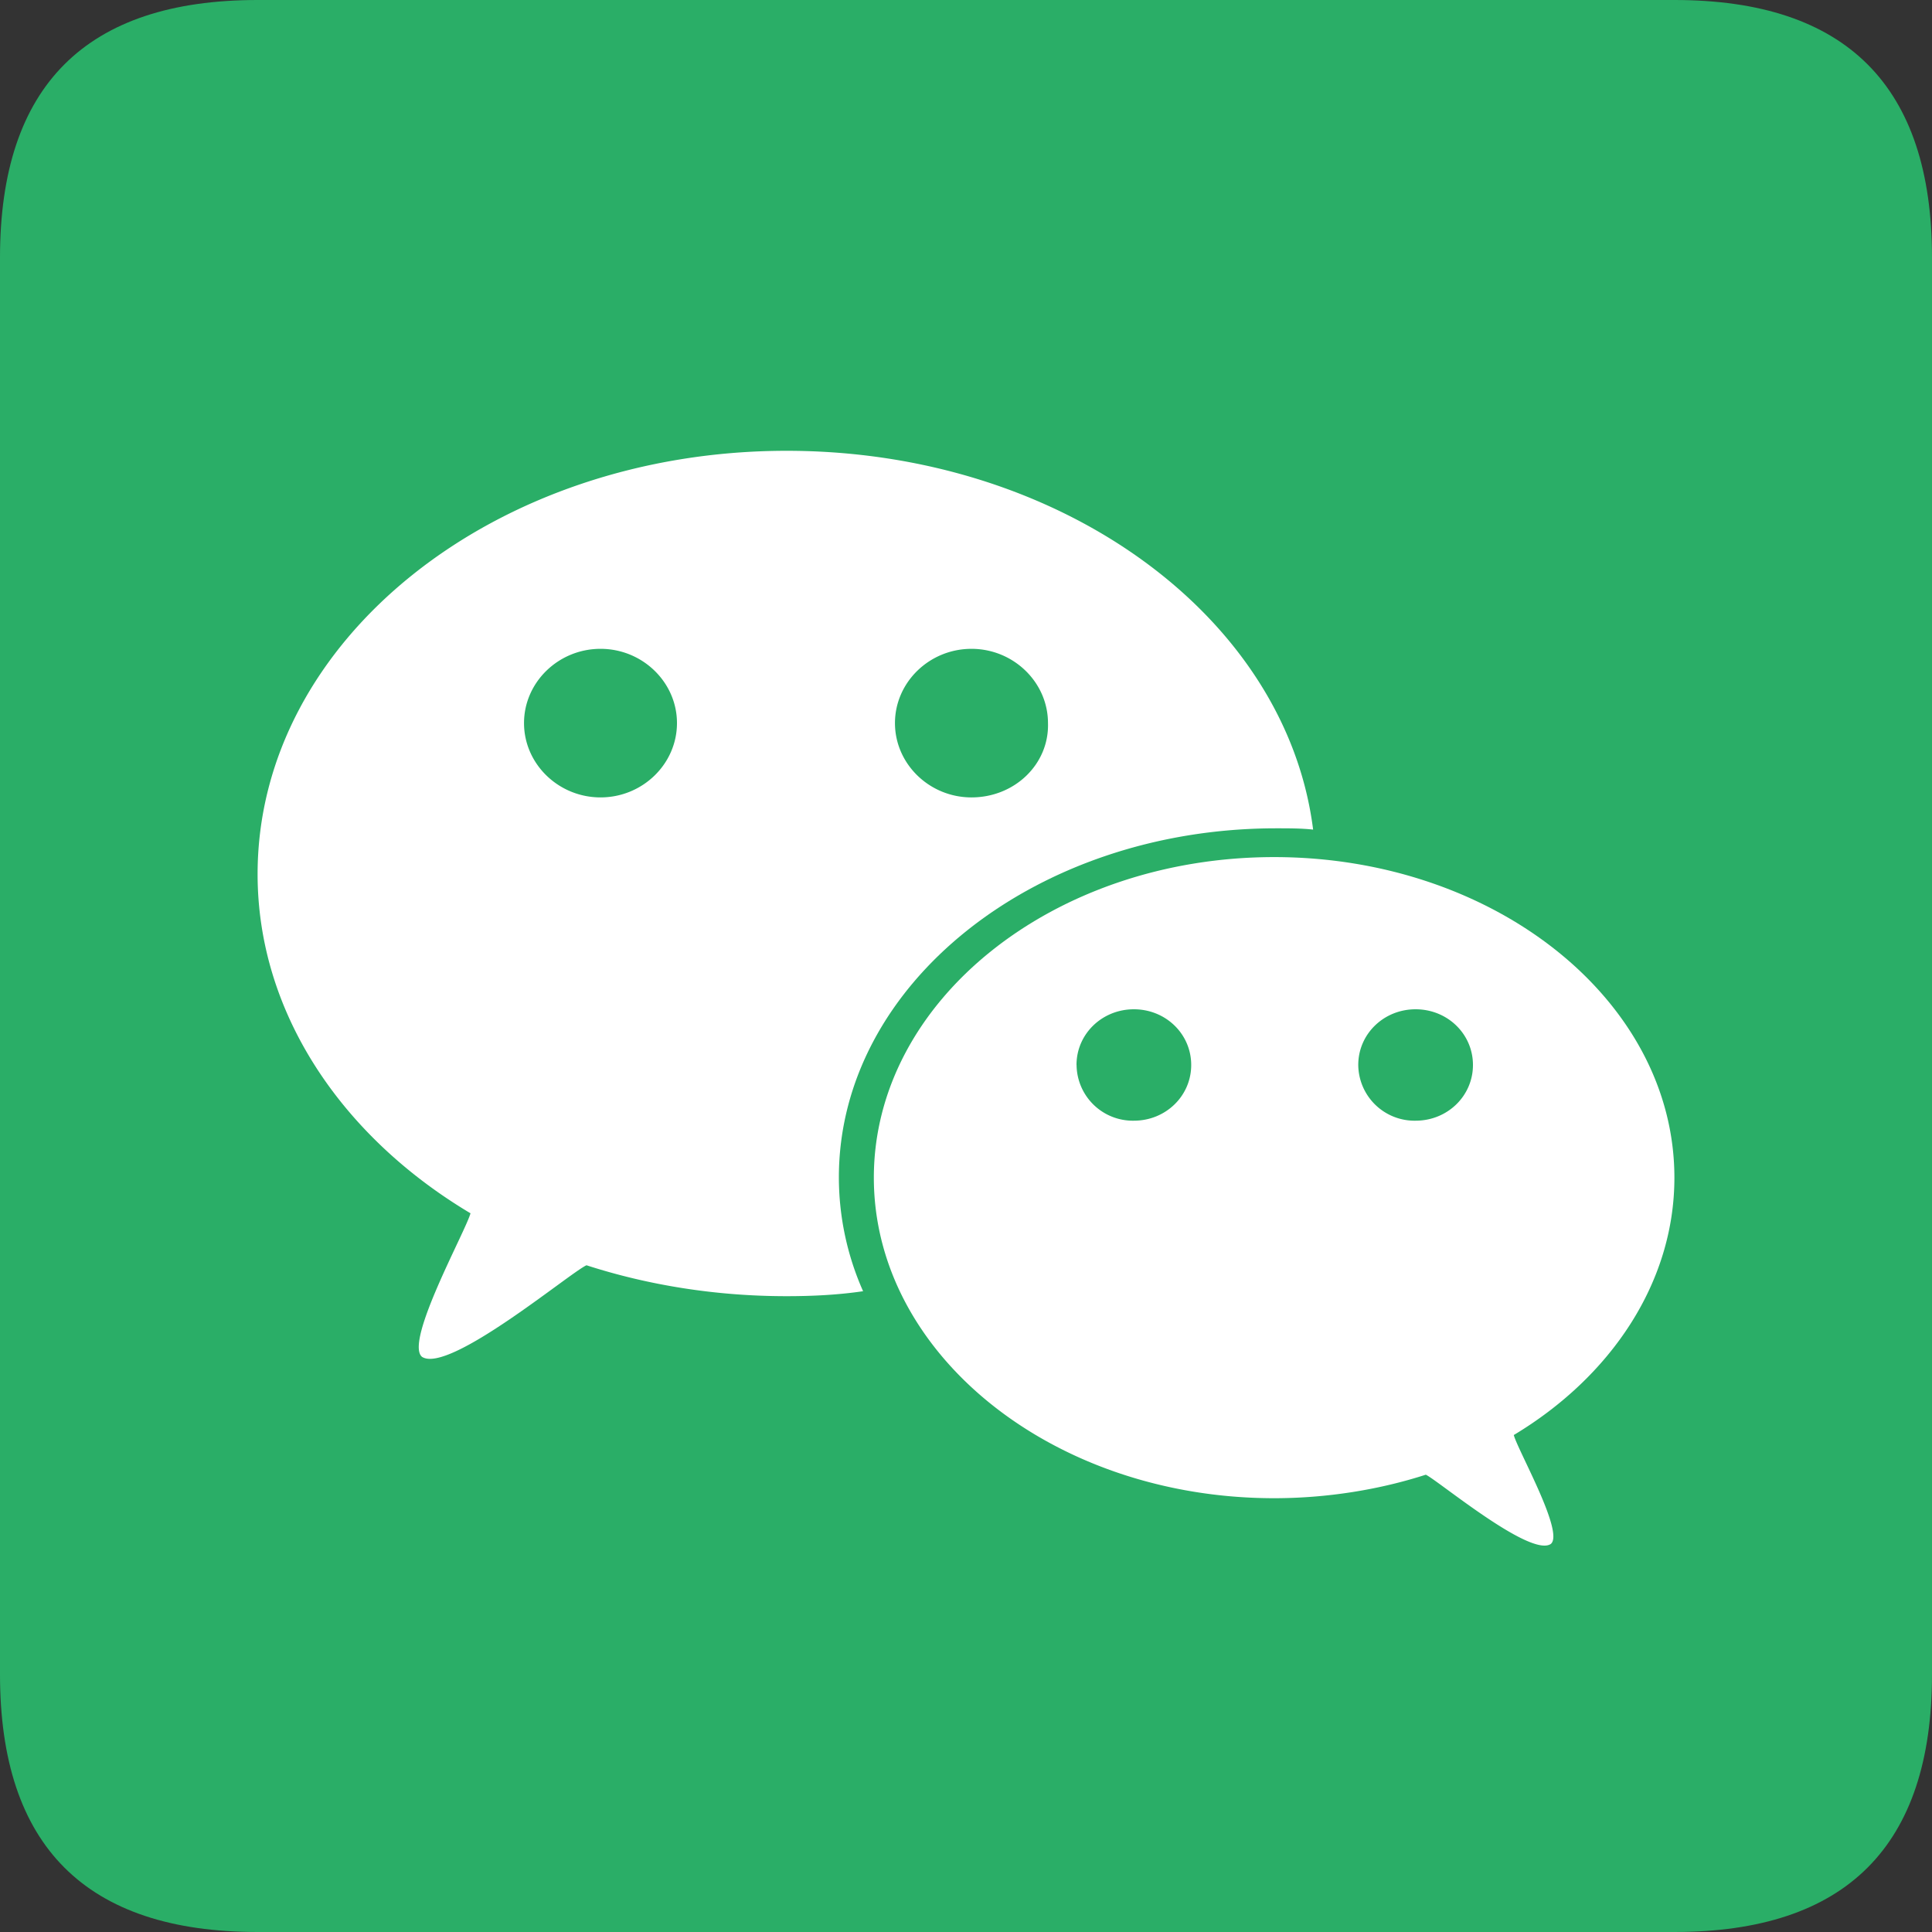
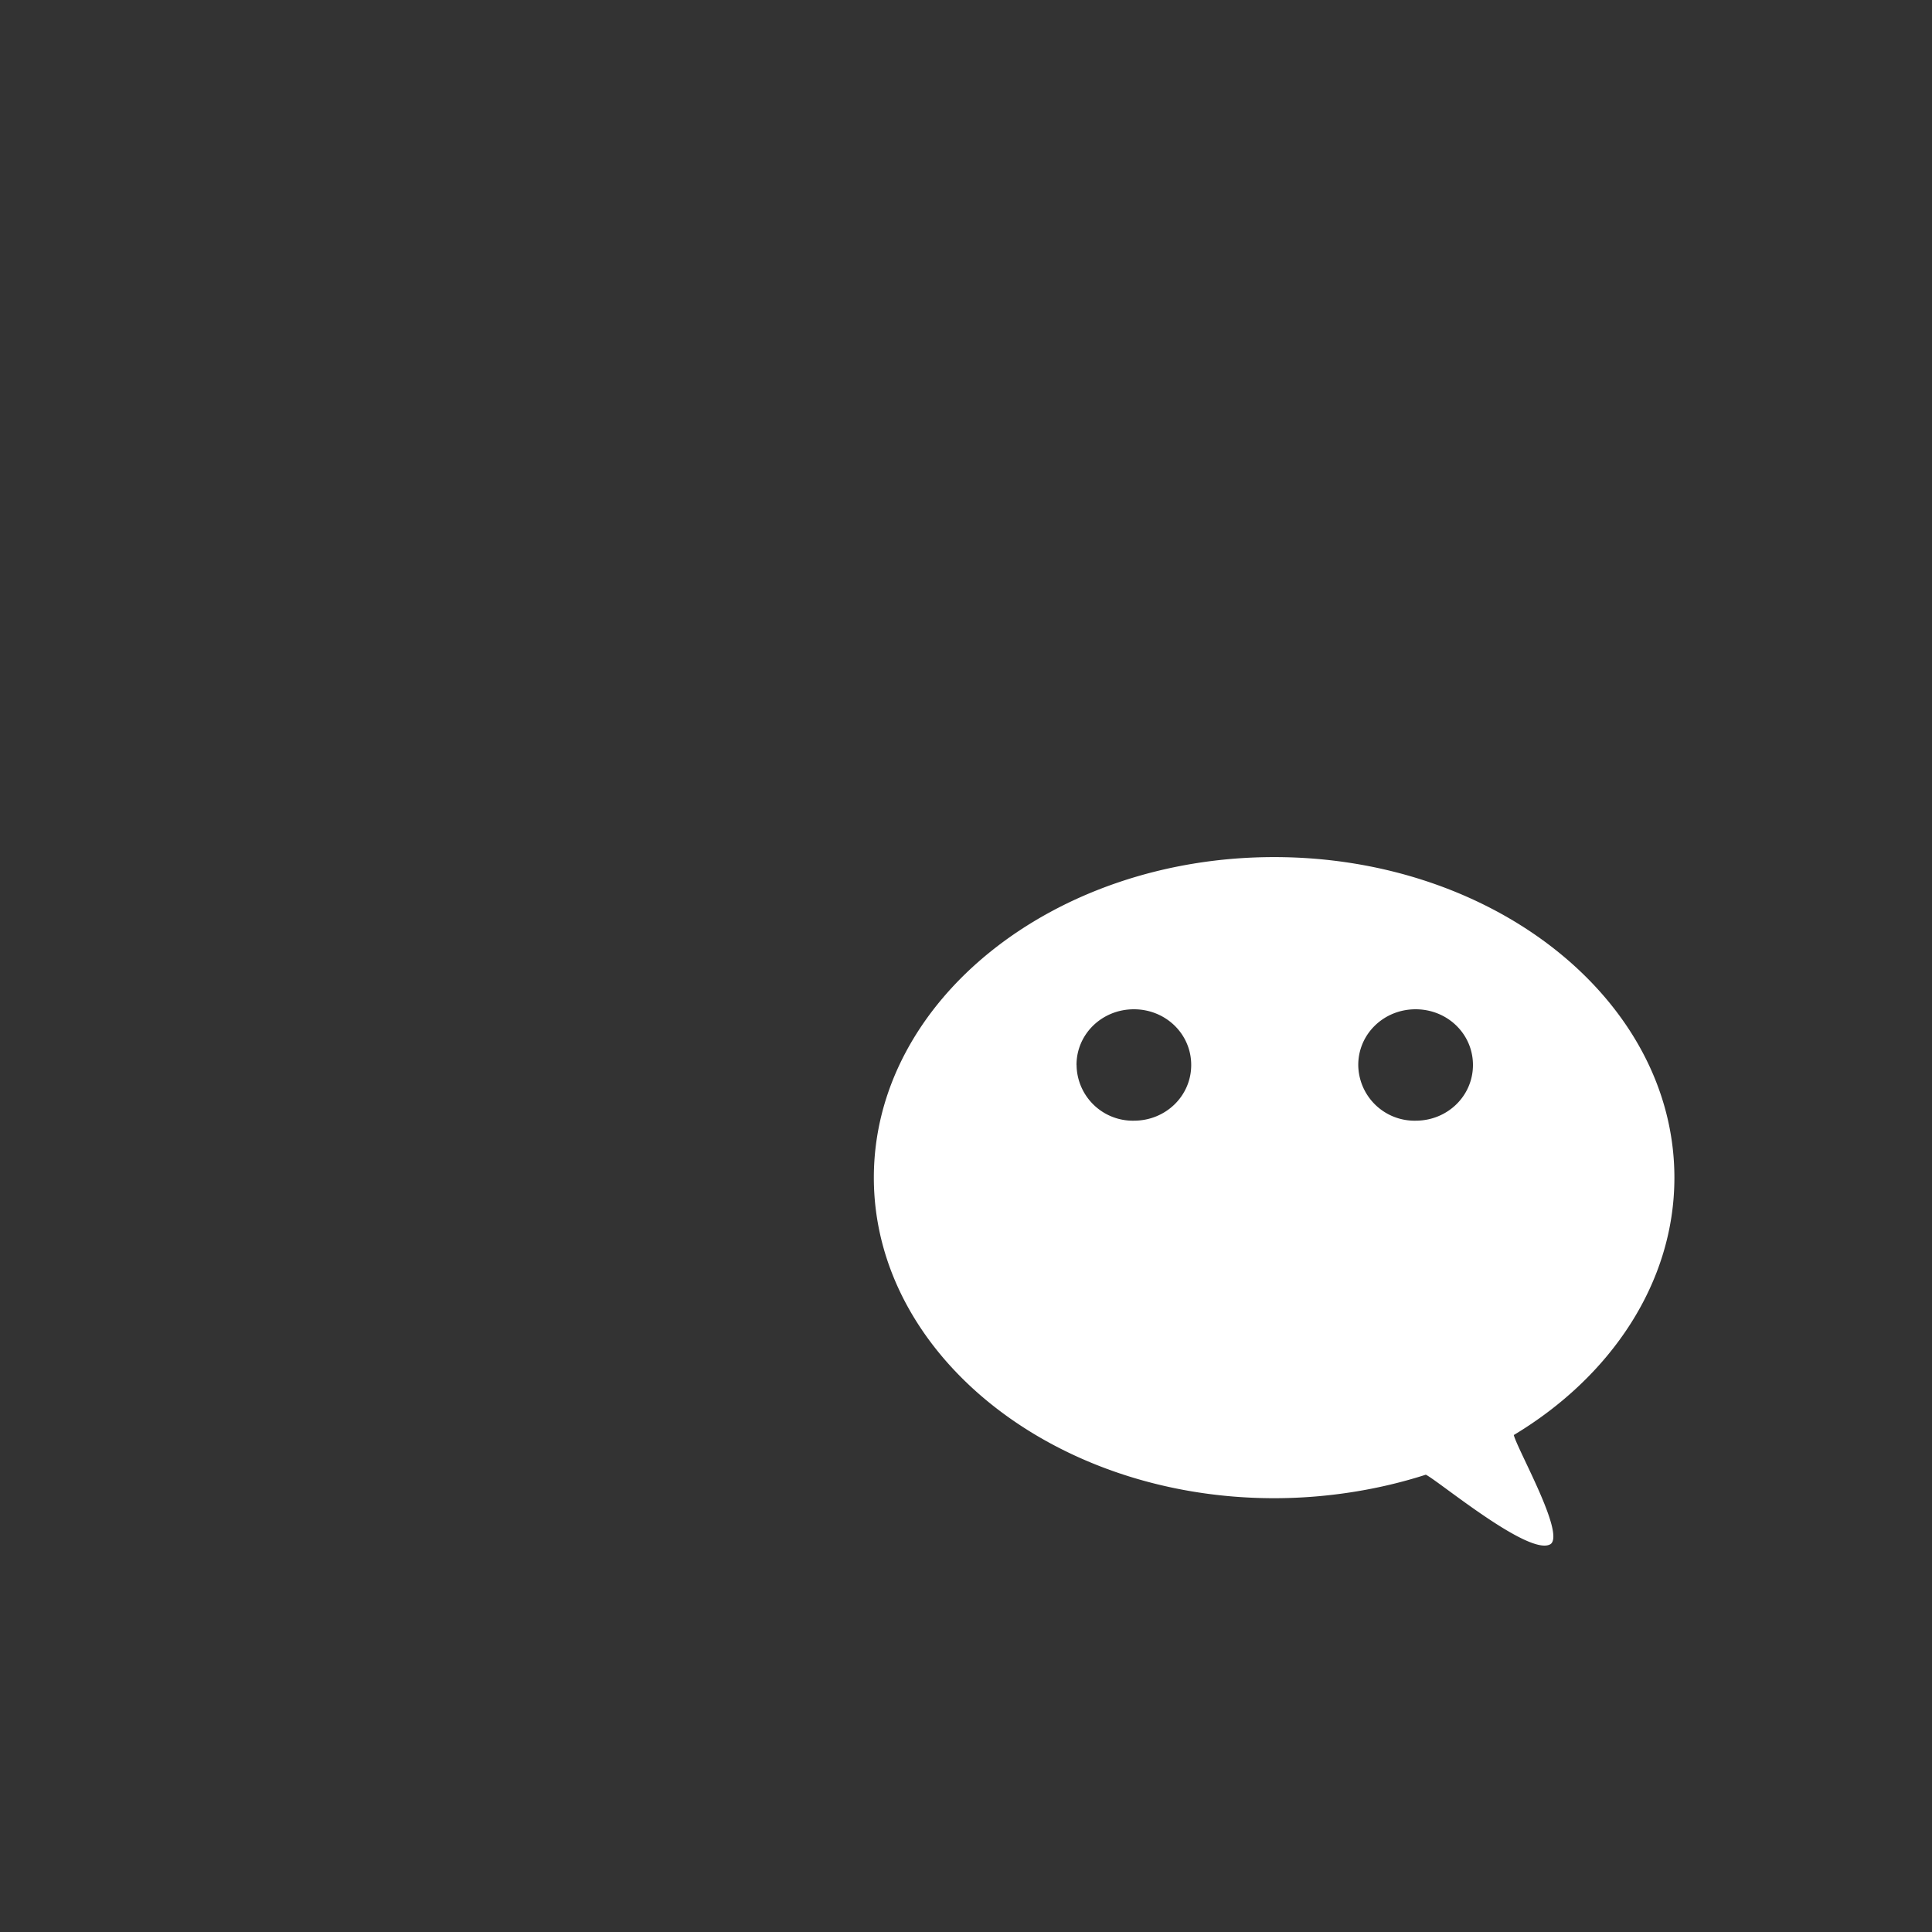
<svg xmlns="http://www.w3.org/2000/svg" t="1687659617934" class="icon" viewBox="0 0 1024 1024" version="1.1" p-id="1764" width="200" height="200">
  <rect x="0" y="0" width="1024" height="1024" fill="#333333" stroke="none" />
-   <path d="M0 0m136.533 0l750.933 0q136.533 0 136.533 136.533l0 750.933q0 136.533-136.533 136.533l-750.933 0q-136.533 0-136.533-136.533l0-750.933q0-136.533 136.533-136.533Z" fill="#2AAE67" p-id="1765" />
  <path d="M463.155 624.162c0 93.798 95.266 169.916 212.173 169.916 28.331 0 56.047-4.608 80.384-12.459 6.758 3.277 55.398 43.93 66.219 36.727 7.441-5.905-17.579-49.835-19.593-57.754C853.675 729.771 887.467 679.936 887.467 624.196c0-93.833-95.266-169.916-212.139-169.916-116.907 0-212.173 76.117-212.173 169.916z m256.751-59.733c0-16.384 13.517-29.491 30.379-29.491 16.93 0 30.413 13.107 30.413 29.525 0 16.384-13.483 29.525-30.379 29.525a29.833 29.833 0 0 1-30.413-29.525z m-149.333 0c0-16.384 13.517-29.491 30.413-29.491s30.379 13.107 30.379 29.525c0 16.384-13.483 29.525-30.379 29.525a29.833 29.833 0 0 1-30.379-29.525z" fill="#FFFFFF" p-id="1766" />
-   <path d="M444.621 624.026c0-102.332 104.073-185.003 231.765-185.003 6.758 0 13.517 0 19.593 0.683C681.779 326.793 562.176 238.933 416.939 238.933 262.212 238.933 136.533 339.285 136.533 463.292c0 73.489 44.578 139.093 112.845 179.78-2.731 9.83-35.157 68.198-25.702 76.083 14.199 9.216 78.404-44.612 87.177-48.538 32.427 10.479 68.267 16.384 106.086 16.384 13.517 0 27.034-0.649 40.516-2.628a148.958 148.958 0 0 1-12.834-60.348z m70.281-280.132c22.289 0 40.55 17.749 40.55 39.356 0.683 21.675-17.579 39.39-40.55 39.39-22.289 0-40.55-17.749-40.55-39.39 0-21.641 18.261-39.356 40.55-39.356z m-196.608 78.746c-22.289 0-40.55-17.749-40.55-39.39 0-21.641 18.261-39.356 40.55-39.356 22.289 0 40.516 17.749 40.516 39.356 0 21.675-18.227 39.39-40.516 39.39z" fill="#FFFFFF" p-id="1767" />
</svg>